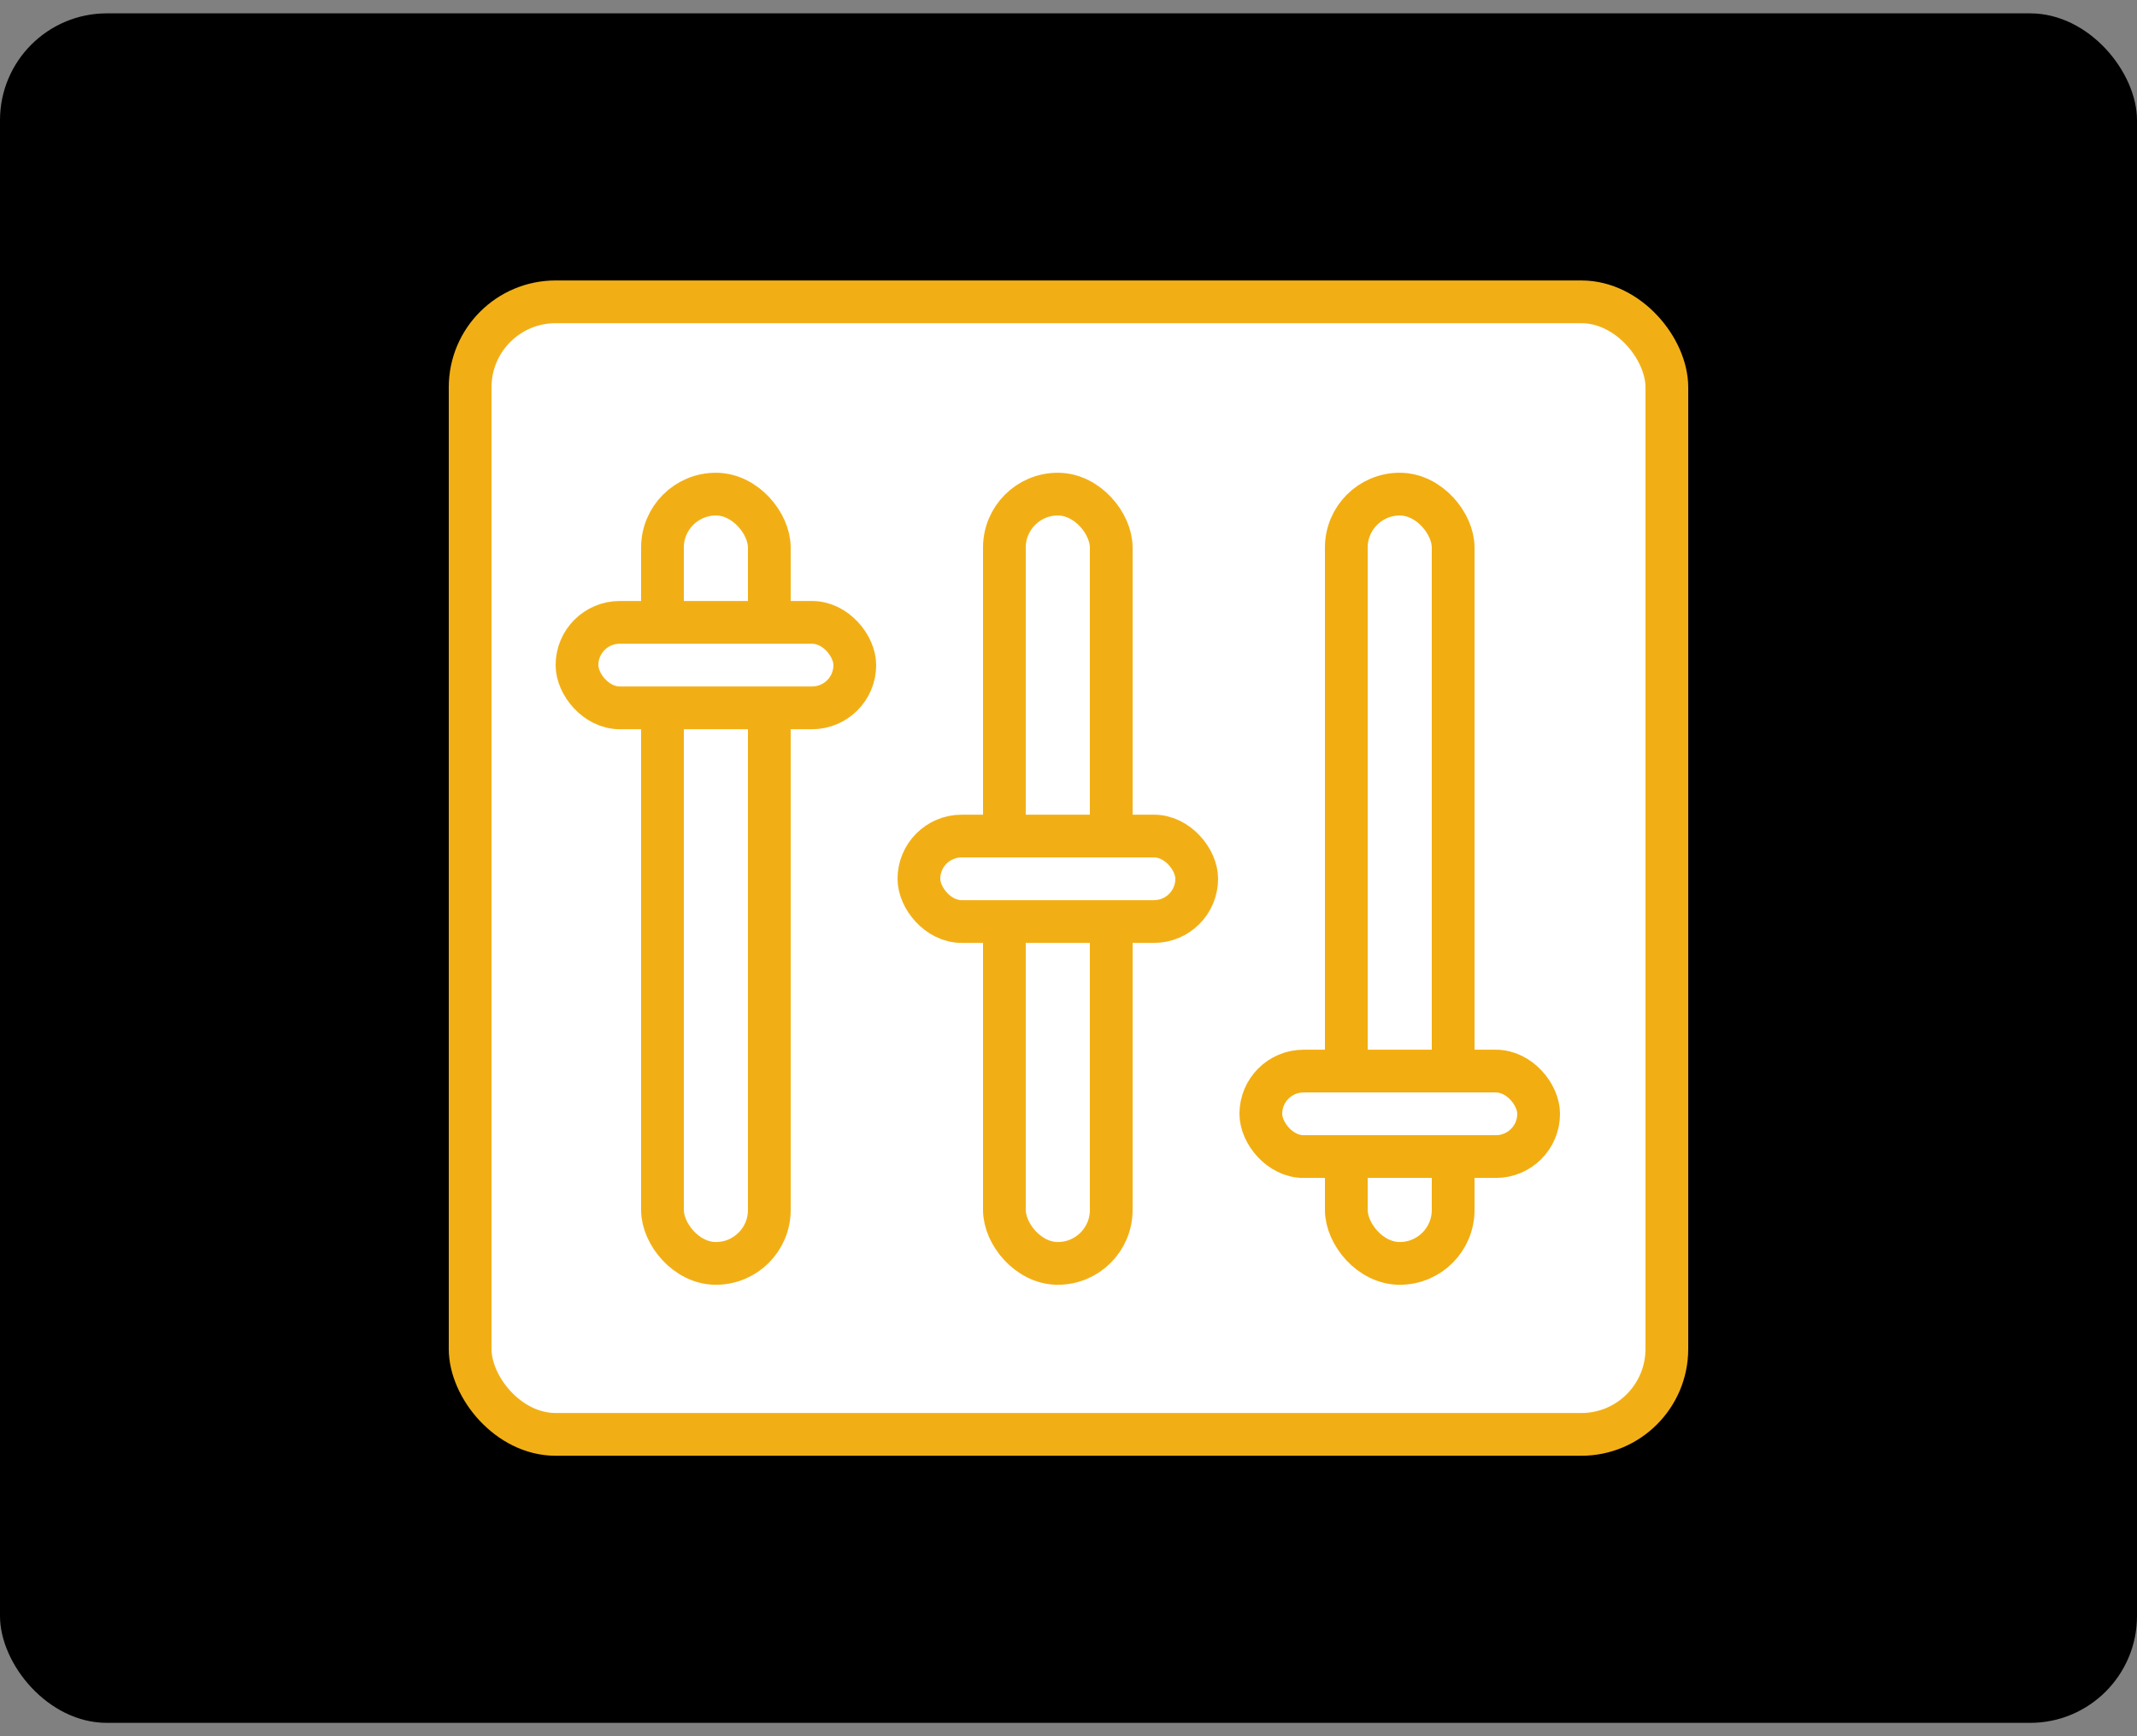
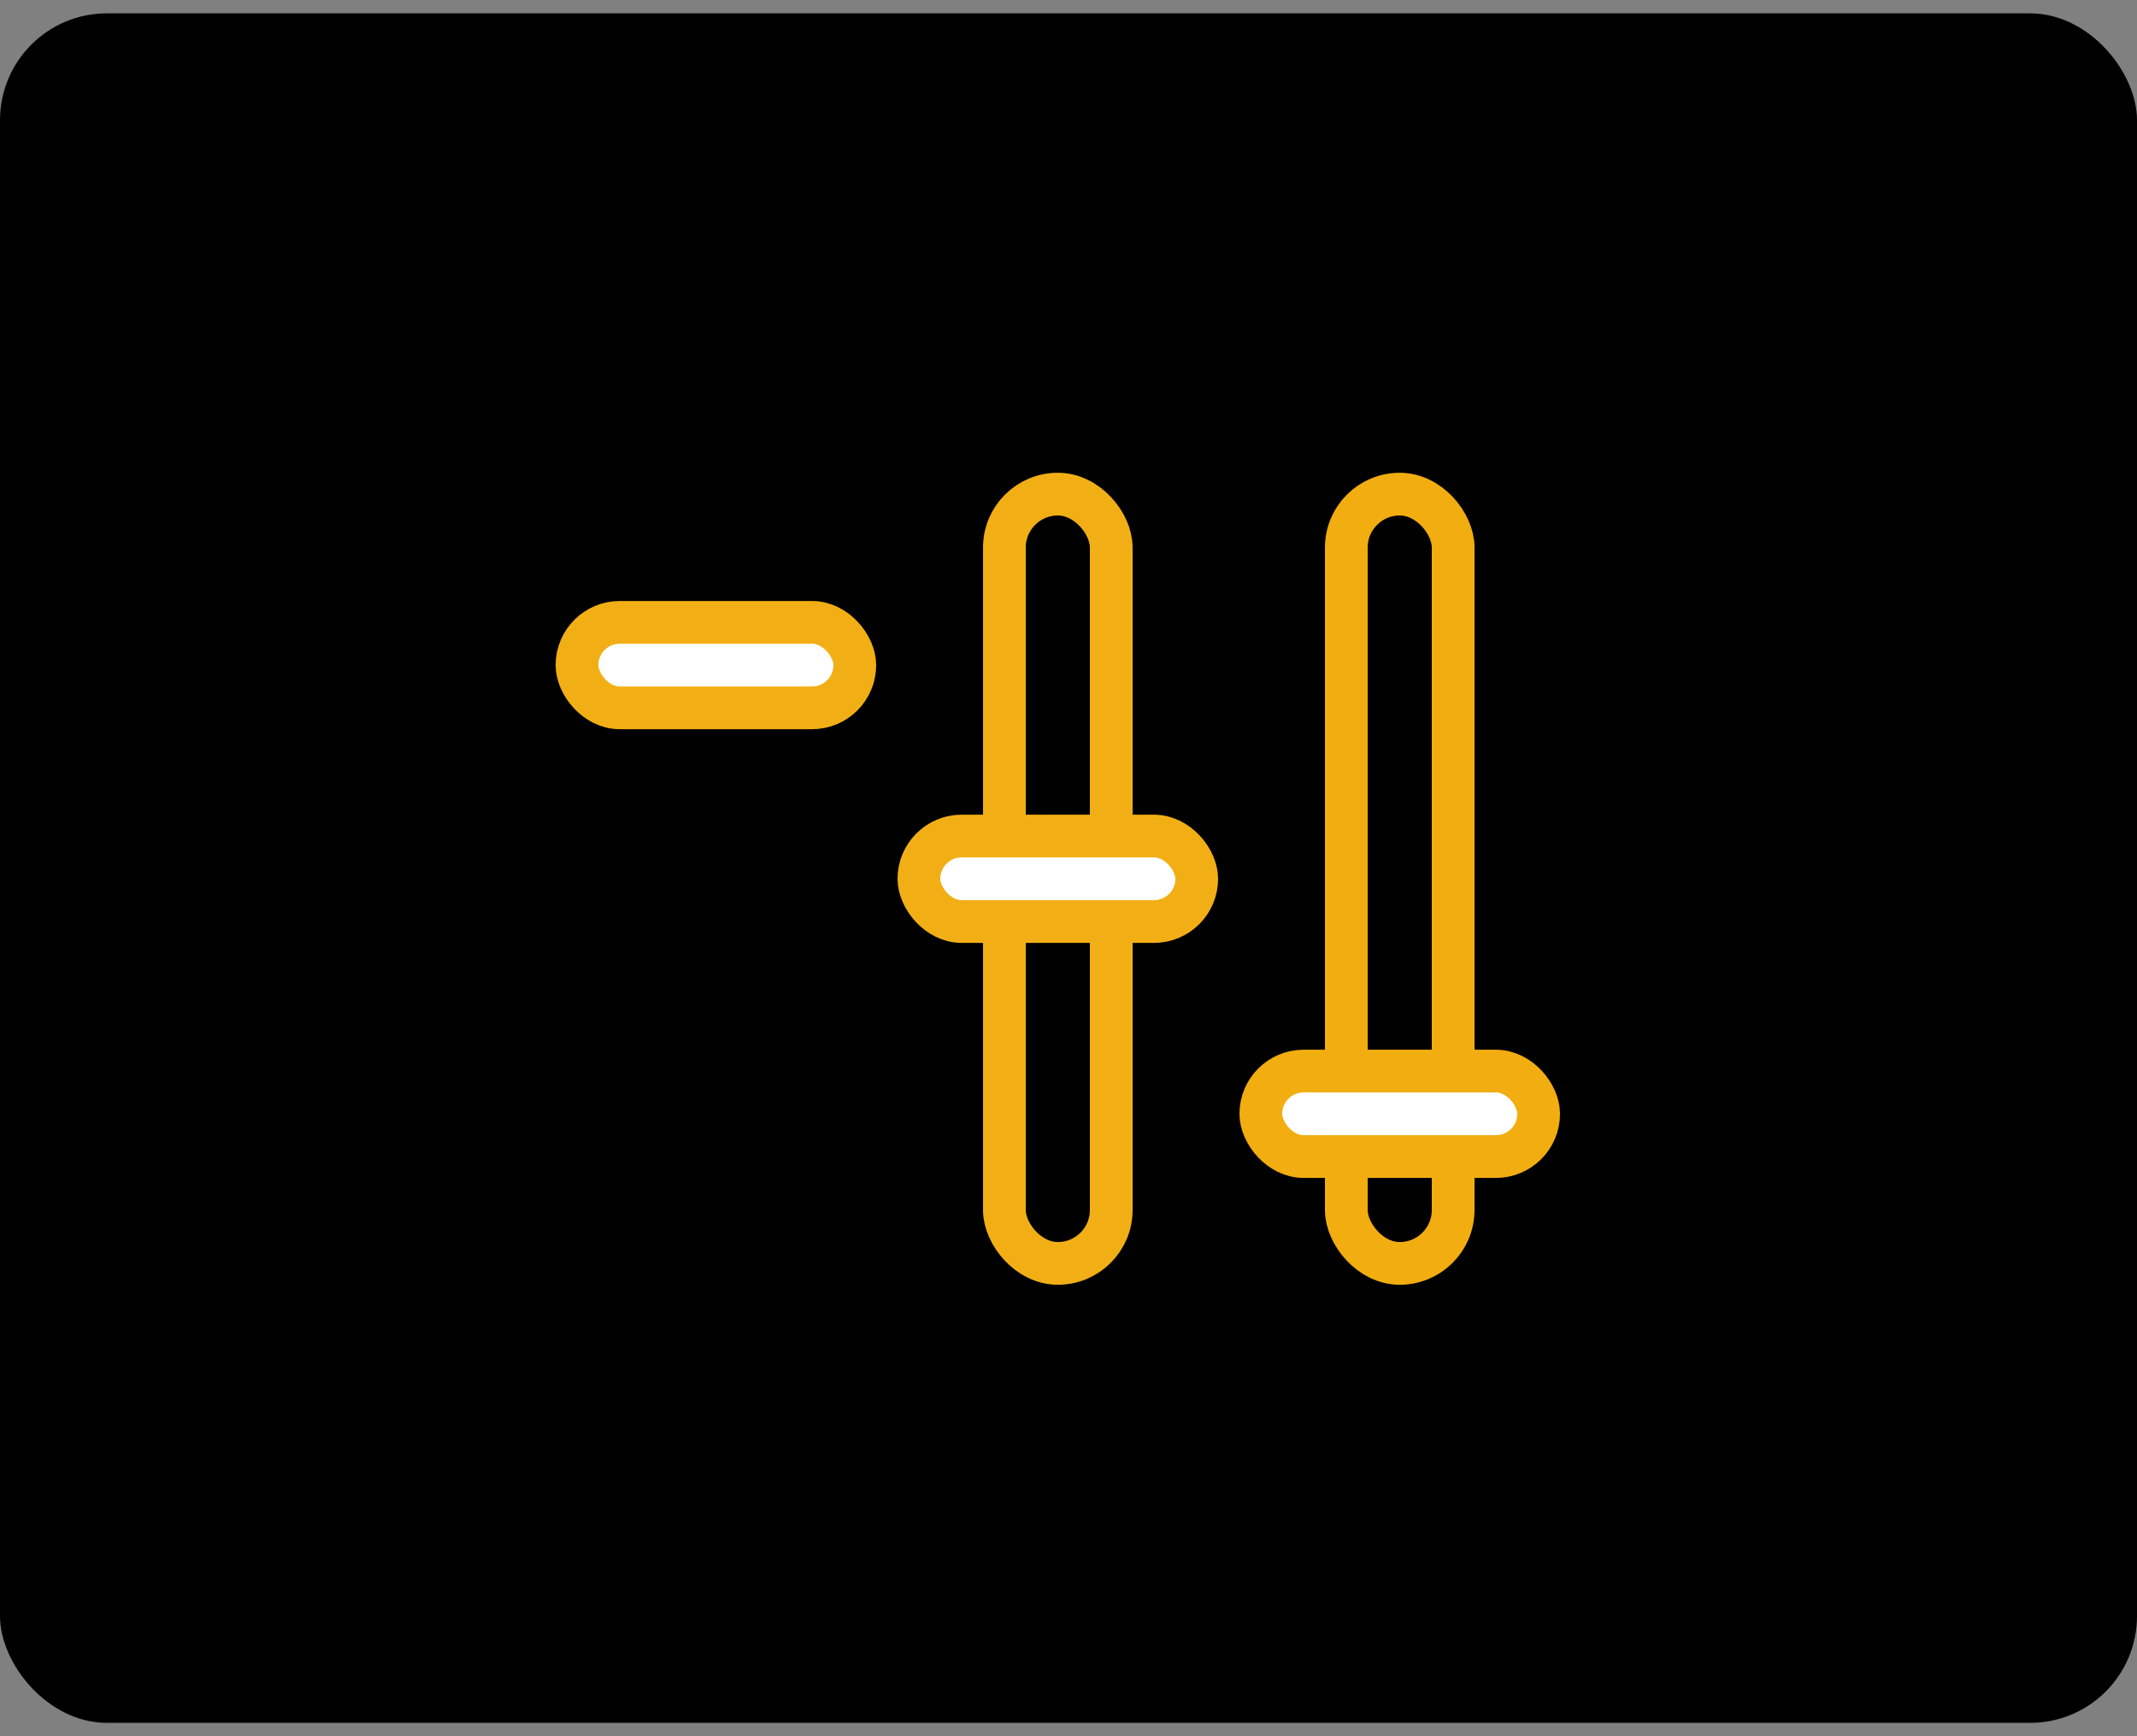
<svg xmlns="http://www.w3.org/2000/svg" width="80" height="65" viewBox="0 0 80 65" fill="none">
  <rect x="0" y="0" width="80" height="65" fill="#808080" stroke="none" />
  <rect y="0.5" width="80" height="64" rx="4" fill="black" />
-   <rect x="17.6" y="11.3" width="44.8" height="42.4" rx="3.2" fill="white" stroke="#F2AF15" stroke-width="1.6" />
-   <rect x="24.8" y="18.499" width="4" height="28.8" rx="2" stroke="#F2AF15" stroke-width="1.6" />
  <rect x="21.6" y="23.3" width="10.4" height="3.2" rx="1.6" fill="white" stroke="#F2AF15" stroke-width="1.6" />
  <rect x="37.6" y="18.499" width="4" height="28.8" rx="2" stroke="#F2AF15" stroke-width="1.6" />
  <rect x="34.4" y="31.3" width="10.4" height="3.2" rx="1.6" fill="white" stroke="#F2AF15" stroke-width="1.6" />
  <rect x="50.4" y="18.499" width="4" height="28.8" rx="2" stroke="#F2AD10" stroke-width="1.6" />
  <rect x="47.2" y="40.099" width="10.4" height="3.2" rx="1.6" fill="white" stroke="#F2AD10" stroke-width="1.6" />
</svg>